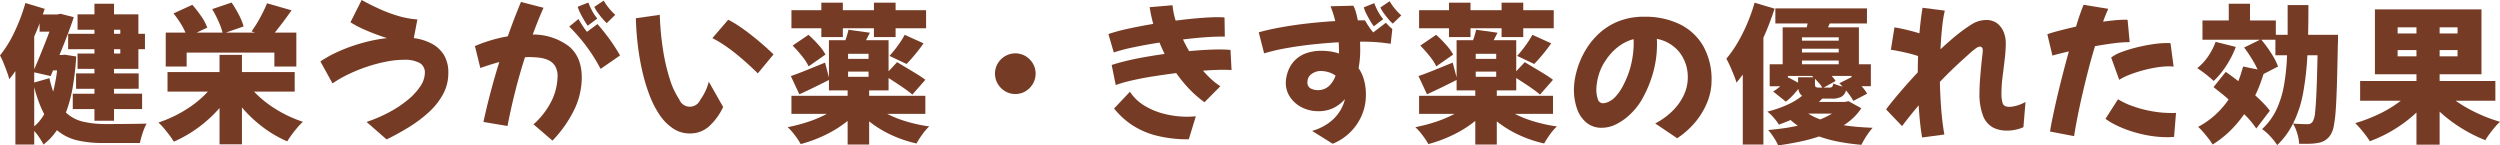
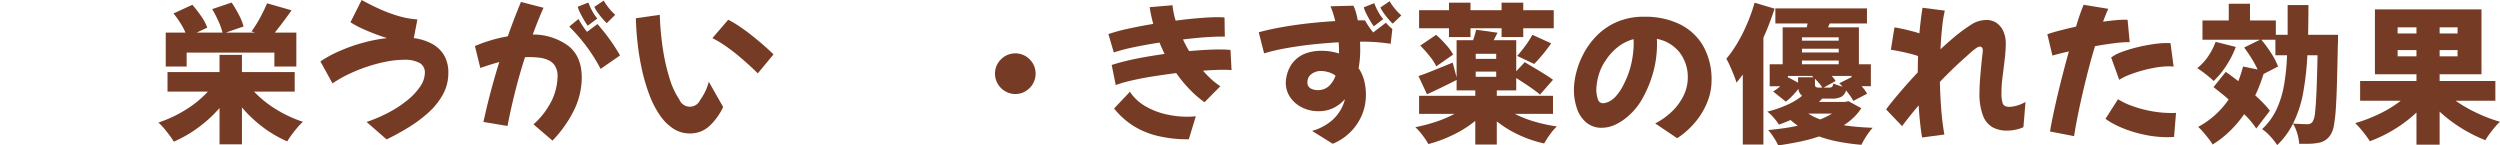
<svg xmlns="http://www.w3.org/2000/svg" viewBox="0 0 501.87 29.19">
  <defs>
    <style>.cls-1{fill:#763b24;}</style>
  </defs>
  <g id="レイヤー_2" data-name="レイヤー 2">
    <g id="レイヤー_1-2" data-name="レイヤー 1">
-       <path class="cls-1" d="M15.301,11.34a56.259,56.259,0,0,1-.705,6.181,27.021,27.021,0,0,1-1.365,5.069,7.489,7.489,0,0,0,3.42,1.83,19.445,19.445,0,0,0,4.199.48h1.725q1.125,0,2.43-.016,1.307-.015,2.506-.029,1.198-.015,1.92-.045a9.424,9.424,0,0,0-.539,1.17,14.965,14.965,0,0,0-.48,1.425q-.211.735-.33,1.305h-7.471a22.421,22.421,0,0,1-5.115-.539,9.611,9.611,0,0,1-4.064-2.04,12.928,12.928,0,0,1-1.244,1.56,12.247,12.247,0,0,1-1.455,1.32,13.183,13.183,0,0,0-.811-1.365,11.818,11.818,0,0,0-1.051-1.365v2.73H3.09V14.28c-.199.28-.4.556-.6.825-.201.27-.41.535-.631.795a12.251,12.251,0,0,0-.449-1.439q-.331-.901-.705-1.83A12.123,12.123,0,0,0,0,11.131,23.447,23.447,0,0,0,2.926,6.375,36.745,36.745,0,0,0,5.1.601L8.971,1.771q-.091.3-.182.569c-.059.181-.129.371-.209.57h2.939l.6-.15,2.701.69Q14.249,5.16,13.5,7.125q-.75,1.966-1.561,3.916h.42l.66-.061ZM7.949,4.681Q7.709,5.341,7.439,6q-.27.661-.57,1.32v6.6q.782-1.799,1.59-3.81.812-2.01,1.471-3.75H7.949ZM9.93,15.69q.149.75.346,1.425.193.675.404,1.275.24-.99.449-2.07.211-1.08.33-2.189h-.809l-.48,1.14-3.301-.75v2.04ZM6.869,25.351a7.039,7.039,0,0,0,1.096-1.095,10.715,10.715,0,0,0,.914-1.336,21.592,21.592,0,0,1-1.078-2.43,28.04,28.04,0,0,1-.932-3ZM18.959,5.971H15.57V2.881H18.959V.75h3.932V2.881H27.779V6.78h1.32V9.871H27.779v3.959H22.891v.9h4.949v3.09H22.891v.99H28.529v3.09H22.891v2.34H18.959V21.9h-4.35V18.811H18.959v-.99H15.27V14.73H18.959v-.9H15.57V10.74H18.959V9.871H13.68V6.78H18.959Zm3.932,0v.81h1.26V5.971Zm1.26,3.9H22.891v.869h1.26Z" />
      <path class="cls-1" d="M51,18.391a21.632,21.632,0,0,0,4.38,3.525,24.873,24.873,0,0,0,5.431,2.534,11.388,11.388,0,0,0-1.11,1.155q-.601.706-1.14,1.44-.541.734-.9,1.335a23.636,23.636,0,0,1-4.905-2.865,26.076,26.076,0,0,1-4.185-3.945v7.41h-4.5v-7.29a26.398,26.398,0,0,1-4.23,3.885,25.595,25.595,0,0,1-4.949,2.865,13.674,13.674,0,0,0-.87-1.29q-.541-.719-1.125-1.41a11.26,11.26,0,0,0-1.095-1.14,25.285,25.285,0,0,0,5.52-2.595,20.893,20.893,0,0,0,4.41-3.615H33.63V14.461H44.07V11.01h4.5v3.451H59.16v3.93Zm-13.529-5.04H33.271V6.541h3.96A13.285,13.285,0,0,0,36.181,4.575a19.396,19.396,0,0,0-1.351-1.875L38.61.961a24.422,24.422,0,0,1,1.77,2.279,9.729,9.729,0,0,1,1.23,2.311L39.48,6.541h5.189a13.566,13.566,0,0,0-.824-2.295,23.829,23.829,0,0,0-1.245-2.416L46.5.51a25.191,25.191,0,0,1,1.44,2.431,11.298,11.298,0,0,1,.96,2.37L45.33,6.541h5.851l-.69-.24a22.942,22.942,0,0,0,1.725-2.745A29.665,29.665,0,0,0,53.61.66l4.92,1.41q-.841,1.201-1.71,2.355-.87,1.154-1.65,2.115h4.32v6.81H55.08v-2.79H37.471Z" />
      <path class="cls-1" d="M77.61,27.99l-4.021-3.51A29.263,29.263,0,0,0,78.21,22.485a22.314,22.314,0,0,0,3.721-2.489,12.266,12.266,0,0,0,2.475-2.716A4.914,4.914,0,0,0,85.29,14.641a2.163,2.163,0,0,0-1.064-2.01A6.337,6.337,0,0,0,81.061,12a18.439,18.439,0,0,0-3.375.346,30.154,30.154,0,0,0-3.78.975,32.305,32.305,0,0,0-3.78,1.5,24.317,24.317,0,0,0-3.375,1.92l-2.43-4.41a24.231,24.231,0,0,1,3.87-2.1A34.136,34.136,0,0,1,72.825,8.596a31.218,31.218,0,0,1,4.875-.945A43.1,43.1,0,0,1,73.5,6.09,21.194,21.194,0,0,1,70.351,4.471L72.601,0q1.679.932,3.555,1.785a28.486,28.486,0,0,0,3.825,1.426A17.612,17.612,0,0,0,83.79,3.9l-.72,3.75a10.571,10.571,0,0,1,3.57,1.096,6.341,6.341,0,0,1,2.46,2.264A6.746,6.746,0,0,1,90,14.641a8.836,8.836,0,0,1-1.109,4.365,14.117,14.117,0,0,1-2.926,3.629A26.746,26.746,0,0,1,81.96,25.605Q79.77,26.94,77.61,27.99Z" />
      <path class="cls-1" d="M97.051,24.48Q97.71,21.42,98.521,18.375q.81-3.044,1.71-5.925-1.201.331-2.205.66-1.005.33-1.605.54L95.34,9.24q.211-.089,1.125-.449.916-.36,2.341-.781a28.562,28.562,0,0,1,3.135-.719q.659-1.891,1.335-3.631.675-1.739,1.305-3.27l4.53,1.17Q108,4.051,106.95,6.931a11.959,11.959,0,0,1,7.186,2.31q2.654,2.13,2.654,6.36a14.983,14.983,0,0,1-1.439,6.271,24.234,24.234,0,0,1-4.44,6.359l-3.81-3.27a15.645,15.645,0,0,0,3.795-5.056,11.791,11.791,0,0,0,1.035-4.575,3.826,3.826,0,0,0-.495-2.07,3.12,3.12,0,0,0-1.32-1.17,5.91,5.91,0,0,0-1.845-.51,18.175,18.175,0,0,0-2.101-.119q-.39,0-.779.029-1.11,3.451-1.995,6.975-.886,3.527-1.516,6.826ZM114.271,5.34l1.859-1.529q.42.75.855,1.41a13.736,13.736,0,0,0,.854,1.17l2.101-1.561q1.26,1.441,2.34,2.91a37.277,37.277,0,0,1,2.19,3.391l-3.9,2.699A33.909,33.909,0,0,0,114.271,5.34Zm3.72-.18a10.255,10.255,0,0,1-.675-1.02q-.435-.721-.825-1.5a6.187,6.187,0,0,1-.51-1.29l2.13-.841a11.789,11.789,0,0,0,.735,1.621,8.639,8.639,0,0,0,1.064,1.59Zm3.811-.51a10.335,10.335,0,0,1-.811-.855Q120.48,3.21,120,2.535a6.701,6.701,0,0,1-.689-1.154L121.2.121a10.496,10.496,0,0,0,1.005,1.469,10.161,10.161,0,0,0,1.306,1.381Z" />
      <path class="cls-1" d="M138.48,26.79a5.988,5.988,0,0,1-3.345-.989,9.812,9.812,0,0,1-2.7-2.715,18.986,18.986,0,0,1-2.056-4.006,35.747,35.747,0,0,1-1.454-4.859,50.006,50.006,0,0,1-.9-5.28q-.315-2.7-.375-5.28l4.8-.689a56.776,56.776,0,0,0,.645,6.99A38.654,38.654,0,0,0,134.46,15.871a15.319,15.319,0,0,0,1.891,4.064,2.272,2.272,0,0,0,4.215.12,10.749,10.749,0,0,0,1.725-3.646l2.88,5.07a12.345,12.345,0,0,1-2.895,3.945A5.67,5.67,0,0,1,138.48,26.79Zm13.649-12.06q-.63-.63-1.604-1.53-.976-.899-2.19-1.92-1.214-1.02-2.564-1.965a23.405,23.405,0,0,0-2.76-1.665l3.18-3.689a22.89,22.89,0,0,1,2.535,1.529q1.305.899,2.55,1.905,1.245,1.006,2.28,1.92,1.034.916,1.725,1.604Z" />
-       <path class="cls-1" d="M178.11,22.86a22.235,22.235,0,0,0,3.915,1.545,31.184,31.184,0,0,0,4.515.976,10.448,10.448,0,0,0-1.395,1.62,16.604,16.604,0,0,0-1.155,1.8,24.647,24.647,0,0,1-5.13-1.74,21.769,21.769,0,0,1-4.38-2.7v4.65h-4.32V24.271a22.863,22.863,0,0,1-4.365,2.76,27.332,27.332,0,0,1-5.055,1.891,13.998,13.998,0,0,0-1.185-1.785,12.091,12.091,0,0,0-1.426-1.605,33.984,33.984,0,0,0,4.155-1.095,23.661,23.661,0,0,0,3.705-1.575h-7.11V19.23h11.28V18.15h-3.75V16.051q-1.471.75-3.015,1.5-1.545.75-2.925,1.38l-1.71-3.66q1.32-.45,3.135-1.185,1.815-.735,3.734-1.516l.78,2.971V8.07H169.71q.209-.539.36-1.08.149-.539.27-1.02l4.29.6q-.209.39-.404.78c-.131.26-.255.5-.375.72h4.529v6.24l1.71-1.83q.841.51,1.905,1.141,1.065.63,2.085,1.26a20.06,20.06,0,0,1,1.681,1.14l-2.61,2.97q-.511-.45-1.305-1.02-.795-.57-1.71-1.17-.916-.601-1.756-1.141v2.49h-3.899v1.08h11.28v3.63ZM164.88,5.67h-6V2.041h6V.541h4.32v1.5h6.24V.541H179.79v1.5h6.12v3.629H179.79V7.44h-4.35V5.67H169.2V7.44h-4.32Zm-2.579,1.32A22.65,22.65,0,0,1,164.25,8.94a10.751,10.751,0,0,1,1.471,2.01l-3.391,2.37a10.114,10.114,0,0,0-1.335-2.055,25.259,25.259,0,0,0-1.875-2.115Zm12.06,3.811H170.25v1.02h4.11ZM170.25,15.42h4.11V14.371H170.25Zm8.311-4.199A22.997,22.997,0,0,0,180.21,9.195a17.939,17.939,0,0,0,1.41-2.205l3.78,1.71q-.841,1.2-1.74,2.28-.899,1.08-1.68,1.859Z" />
      <path class="cls-1" d="M203.82,18.871a3.907,3.907,0,0,1-2.04-.556,4.219,4.219,0,0,1-1.485-1.485,4.056,4.056,0,0,1,0-4.095,4.264,4.264,0,0,1,1.485-1.47,4.056,4.056,0,0,1,4.095,0,4.314,4.314,0,0,1,1.471,1.47,4.056,4.056,0,0,1,0,4.095,4.267,4.267,0,0,1-1.471,1.485A3.884,3.884,0,0,1,203.82,18.871Z" />
      <path class="cls-1" d="M223.98,17.07l-.811-4.02q1.14-.39,2.806-.795,1.664-.406,3.675-.766,2.01-.36,4.14-.66-.539-1.109-1.02-2.279-2.73.419-5.16.93a35.397,35.397,0,0,0-4.021,1.05l-1.079-3.69a34.119,34.119,0,0,1,3.915-1.064q2.385-.524,5.085-.975a31.309,31.309,0,0,1-.721-3.36l4.59-.39a15.663,15.663,0,0,0,.631,3.09q2.489-.331,4.725-.51,2.234-.182,3.795-.181.39,0,.705.015.315.016.585.045l.06,3.841h-.779q-1.44,0-3.42.149-1.98.151-4.2.42.57,1.201,1.229,2.34,1.649-.149,3.195-.239,1.545-.089,2.865-.09,1.26,0,2.25.09l.21,4.05c-.221-.02-.471-.035-.75-.045-.28-.01-.58-.016-.9-.016q-1.709,0-4.08.181a21.023,21.023,0,0,0,1.681,1.726,13.626,13.626,0,0,0,1.8,1.395l-3.18,3.21a21.224,21.224,0,0,1-2.865-2.46,26.271,26.271,0,0,1-2.806-3.391q-2.339.302-4.635.66-2.295.36-4.245.811A28.624,28.624,0,0,0,223.98,17.07ZM238.65,27.96a25.523,25.523,0,0,1-6.555-.75,16.11,16.11,0,0,1-4.86-2.13,15.84,15.84,0,0,1-3.585-3.3l3.18-3.36a9.18,9.18,0,0,0,3.061,2.881,14.459,14.459,0,0,0,4.095,1.619,18.901,18.901,0,0,0,4.275.511,16.789,16.789,0,0,0,1.8-.091Z" />
      <path class="cls-1" d="M258.12,16.59a7.194,7.194,0,0,1,.72-2.924,5.946,5.946,0,0,1,1.23-1.681,6.017,6.017,0,0,1,2.115-1.29,9.145,9.145,0,0,1,3.225-.495,11.072,11.072,0,0,1,1.726.136,10.404,10.404,0,0,1,1.665.404v-.359q0-.961-.061-1.891-2.7.151-5.43.45-2.73.3-5.205.75a38.064,38.064,0,0,0-4.335,1.021l-1.08-4.23q2.19-.601,4.755-1.05,2.565-.45,5.28-.75,2.714-.3,5.325-.45-.242-.99-.495-1.74c-.171-.5-.325-.91-.466-1.23l4.591-.119a6.11,6.11,0,0,1,.495,1.244q.224.766.404,1.695h1.44a15.462,15.462,0,0,0,1.649,2.43l2.551-1.949a10.655,10.655,0,0,0,1.29,1.26L279.181,8.791a36.464,36.464,0,0,0-6.15-.42q.029.87.03,1.709a19.629,19.629,0,0,1-.33,3.601,7.918,7.918,0,0,1,1.08,2.325,10.755,10.755,0,0,1,.39,3.015,10.253,10.253,0,0,1-.87,4.229,10.733,10.733,0,0,1-5.79,5.61l-4.14-2.58a10.625,10.625,0,0,0,3.63-1.815,8.421,8.421,0,0,0,2.07-2.354A8.053,8.053,0,0,0,270,19.891a7.283,7.283,0,0,1-2.279,1.77,6.686,6.686,0,0,1-3.03.66,7.195,7.195,0,0,1-3.345-.765A6.209,6.209,0,0,1,258.99,19.5,5.084,5.084,0,0,1,258.12,16.59Zm4.351-.149a1.318,1.318,0,0,0,.675,1.335,3.137,3.137,0,0,0,1.335.314,3.192,3.192,0,0,0,2.34-.854,5.282,5.282,0,0,0,1.29-2.055,4.682,4.682,0,0,0-1.515-.72,5.538,5.538,0,0,0-1.395-.211,3.083,3.083,0,0,0-1.92.615A1.896,1.896,0,0,0,262.471,16.44ZM275.79,5.28a10.418,10.418,0,0,1-.675-1.02q-.435-.719-.825-1.5a6.259,6.259,0,0,1-.51-1.289l2.1-.84A11.779,11.779,0,0,0,276.615,2.25a8.527,8.527,0,0,0,1.065,1.59Zm3.811-.54A7.064,7.064,0,0,1,278.79,3.916q-.51-.586-.989-1.261A6.755,6.755,0,0,1,277.11,1.5L278.971.24a9.835,9.835,0,0,0,1.02,1.471,10.898,10.898,0,0,0,1.32,1.379Z" />
      <path class="cls-1" d="M304.11,22.86a22.235,22.235,0,0,0,3.915,1.545,31.184,31.184,0,0,0,4.515.976,10.448,10.448,0,0,0-1.395,1.62,16.604,16.604,0,0,0-1.155,1.8,24.647,24.647,0,0,1-5.13-1.74,21.769,21.769,0,0,1-4.38-2.7v4.65h-4.32V24.271a22.863,22.863,0,0,1-4.365,2.76,27.332,27.332,0,0,1-5.055,1.891,13.998,13.998,0,0,0-1.185-1.785,12.091,12.091,0,0,0-1.426-1.605,33.984,33.984,0,0,0,4.155-1.095,23.661,23.661,0,0,0,3.705-1.575h-7.11V19.23h11.28V18.15h-3.75V16.051q-1.471.75-3.015,1.5-1.545.75-2.925,1.38l-1.71-3.66q1.32-.45,3.135-1.185,1.815-.735,3.734-1.516l.78,2.971V8.07H295.71q.209-.539.36-1.08.149-.539.27-1.02l4.29.6q-.209.39-.404.78c-.131.26-.255.5-.375.72h4.529v6.24l1.71-1.83q.841.51,1.905,1.141,1.065.63,2.085,1.26a20.06,20.06,0,0,1,1.681,1.14l-2.61,2.97q-.511-.45-1.305-1.02-.795-.57-1.71-1.17-.916-.601-1.756-1.141v2.49h-3.899v1.08h11.28v3.63ZM290.88,5.67h-6V2.041h6V.541h4.32v1.5h6.24V.541H305.79v1.5h6.12v3.629H305.79V7.44h-4.35V5.67H295.2V7.44h-4.32Zm-2.579,1.32A22.65,22.65,0,0,1,290.25,8.94a10.751,10.751,0,0,1,1.471,2.01l-3.391,2.37a10.114,10.114,0,0,0-1.335-2.055,25.259,25.259,0,0,0-1.875-2.115Zm12.06,3.811H296.25v1.02h4.11ZM296.25,15.42h4.11V14.371H296.25Zm8.311-4.199A22.997,22.997,0,0,0,306.21,9.195a17.939,17.939,0,0,0,1.41-2.205l3.78,1.71q-.841,1.2-1.74,2.28-.899,1.08-1.68,1.859Z" />
      <path class="cls-1" d="M336.69,27.75l-4.41-2.97a14.187,14.187,0,0,0,3.345-2.385,11.161,11.161,0,0,0,2.34-3.181,8.221,8.221,0,0,0,.855-3.645,8.069,8.069,0,0,0-1.665-5.07,7.629,7.629,0,0,0-4.545-2.699c.02.32.03.641.03.959a21.133,21.133,0,0,1-.886,6.181,23.67,23.67,0,0,1-2.234,5.19,13.451,13.451,0,0,1-2.205,2.76,11.451,11.451,0,0,1-2.79,2.01,6.512,6.512,0,0,1-2.955.75,4.708,4.708,0,0,1-3.12-1.05,6.249,6.249,0,0,1-1.875-2.806,11.578,11.578,0,0,1-.615-3.854,14.315,14.315,0,0,1,.466-3.345,16.905,16.905,0,0,1,1.5-3.87,15.194,15.194,0,0,1,2.685-3.63,12.829,12.829,0,0,1,4.005-2.7,13.58,13.58,0,0,1,5.505-1.035,15.776,15.776,0,0,1,7.08,1.5,11,11,0,0,1,4.71,4.365,13.569,13.569,0,0,1,1.68,6.975,11.546,11.546,0,0,1-.84,4.261,14.807,14.807,0,0,1-2.385,4.004A16.577,16.577,0,0,1,336.69,27.75ZM320.46,17.971a5.712,5.712,0,0,0,.301,1.904,1.067,1.067,0,0,0,1.02.855,3.26,3.26,0,0,0,1.021-.24,4.449,4.449,0,0,0,1.5-1.08A10.32,10.32,0,0,0,326.04,16.771a17.159,17.159,0,0,0,1.485-4.2A18.812,18.812,0,0,0,327.96,8.791q0-.48-.029-.931A8.693,8.693,0,0,0,324.75,9.465a11,11,0,0,0-2.37,2.596,9.983,9.983,0,0,0-1.5,3.195A11.307,11.307,0,0,0,320.46,17.971Z" />
      <path class="cls-1" d="M356.25,1.74q-.48,1.44-1.035,2.91Q354.66,6.121,354,7.561V29.011h-4.14v-14.04q-.63.841-1.26,1.619-.151-.539-.511-1.455-.359-.914-.779-1.844-.42-.93-.75-1.5a23.13,23.13,0,0,0,2.234-3.181,33.224,33.224,0,0,0,1.95-3.87A34.487,34.487,0,0,0,352.23.541ZM373.65,21.721a10.015,10.015,0,0,1-1.5,1.83,13.853,13.853,0,0,1-2.01,1.59q1.32.211,2.774.33,1.455.12,3.016.18a13.398,13.398,0,0,0-1.23,1.635,13.926,13.926,0,0,0-1.02,1.785,44.371,44.371,0,0,1-4.545-.615,26.074,26.074,0,0,1-3.945-1.064,33.478,33.478,0,0,1-3.84,1.035q-2.07.434-4.38.765a11.151,11.151,0,0,0-.886-1.59,12.152,12.152,0,0,0-1.125-1.5q1.649-.151,3.136-.36,1.484-.209,2.805-.51-.39-.27-.75-.555c-.24-.19-.471-.385-.69-.586-.359.161-.734.315-1.125.466q-.584.224-1.215.465A11.332,11.332,0,0,0,356.04,23.596a7.003,7.003,0,0,0-1.26-1.186,22.971,22.971,0,0,0,4.125-1.425,13.214,13.214,0,0,0,2.865-1.755,2.02,2.02,0,0,1-.75-1.38q-.541.69-1.186,1.364a10.296,10.296,0,0,1-1.335,1.186l-2.55-2.04c.24-.14.484-.3.735-.479a8.162,8.162,0,0,0,.705-.57h-2.13V12.9h2.609V5.49h4.83l.18-.779h-6.479V1.681H374.79V4.711h-7.47l-.36.779h6.21v7.41h2.4v4.41H373.71a8.9,8.9,0,0,1,.646.779,6.783,6.783,0,0,1,.465.721L372.061,20.25a15.175,15.175,0,0,0-1.471-2.1,2.119,2.119,0,0,1-.96,1.29,4.087,4.087,0,0,1-1.92.36H365.79a5.142,5.142,0,0,1-.66.66h5.25l.69-.15ZM360.96,16.59V15.51h3.091l-.301-.27h-4.83v.42l.091-.119ZM361.74,7.5v.66h7.38V7.5Zm7.38,2.28h-7.38v.75h7.38Zm-7.38,3.12h7.38v-.75h-7.38ZM363,22.801a12.21,12.21,0,0,0,2.4,1.17q.69-.27,1.29-.57c.399-.199.76-.4,1.08-.6Zm1.351-5.94q0,.48.165.601a1.267,1.267,0,0,0,.675.119h.63a5.548,5.548,0,0,0-.63-.869q-.391-.451-.84-.9Zm2.91.72a.717.717,0,0,0,.54-.164,1.454,1.454,0,0,0,.239-.676,4.992,4.992,0,0,0,.84.346q.51.164,1.021.314c-.101-.12-.21-.24-.33-.359-.12-.121-.23-.23-.33-.33l2.46-1.23v-.24H367.71c.16.18.311.355.45.525a2.703,2.703,0,0,1,.33.494l-2.4,1.32Z" />
      <path class="cls-1" d="M385.86,27.601q-.211-1.17-.39-2.82-.18-1.649-.301-3.63-.87,1.02-1.71,2.07-.839,1.05-1.62,2.1l-3.21-3.359q.901-1.23,2.596-3.226,1.695-1.994,3.765-4.215,0-1.649.061-3.271-.661-.239-1.681-.494-1.02-.255-2.055-.465-1.036-.211-1.726-.301l.721-4.5q1.26.211,2.564.525,1.305.315,2.445.675.12-1.32.27-2.61.151-1.289.36-2.52l4.47.57a25.35,25.35,0,0,0-.524,3.225q-.226,2.024-.345,4.545.63-.601,1.274-1.17.645-.57,1.245-1.08a32.35,32.35,0,0,1,3.66-2.715,5.551,5.551,0,0,1,2.88-.915,3.604,3.604,0,0,1,2.43.75,4.221,4.221,0,0,1,1.245,1.8,5.9,5.9,0,0,1,.375,1.98,28.205,28.205,0,0,1-.21,3.3q-.209,1.771-.435,3.54a26.829,26.829,0,0,0-.226,3.39,6.383,6.383,0,0,0,.24,1.935q.24.735,1.35.735a6.018,6.018,0,0,0,1.365-.21,7.636,7.636,0,0,0,1.875-.779l-.42,5.069a6.472,6.472,0,0,1-1.335.45,8.196,8.196,0,0,1-2.025.24,5.968,5.968,0,0,1-2.76-.631,4.455,4.455,0,0,1-1.965-2.295,12.149,12.149,0,0,1-.735-4.754q0-1.172.105-2.535.104-1.365.225-2.625.12-1.26.226-2.146c.069-.59.104-.944.104-1.065q0-.809-.569-.81a1.626,1.626,0,0,0-.855.375,12.996,12.996,0,0,0-1.14.931q-.615.554-1.186,1.064-1.11.99-2.34,2.175-1.23,1.185-2.52,2.535.059,2.761.27,5.476.209,2.714.63,5.085Z" />
      <path class="cls-1" d="M416.37,27.33,411.54,26.4q.209-1.351.601-3.21.39-1.859.899-4.021.51-2.159,1.096-4.424.584-2.266,1.185-4.426-2.07.48-3.3.84L411,6.871q1.02-.36,2.535-.75,1.515-.39,3.226-.781.45-1.499.854-2.64Q418.021,1.561,418.29.961l4.95.81q-.51,1.08-1.05,2.58,1.26-.18,2.385-.285,1.125-.104,1.965-.104h.3a1.142,1.142,0,0,1,.271.029l.42,4.471H427.29a24.386,24.386,0,0,0-2.955.225q-1.784.226-3.765.585-.69,2.25-1.32,4.68-.63,2.43-1.185,4.83-.555,2.401-.99,4.591Q416.64,25.56,416.37,27.33Zm20.07.15q-.331.029-.66.045-.331.015-.66.015a21.809,21.809,0,0,1-3.675-.314,25.647,25.647,0,0,1-3.525-.855,22.846,22.846,0,0,1-3.029-1.201,13.47,13.47,0,0,1-2.221-1.319l2.521-3.931a13.972,13.972,0,0,0,2.79,1.336,23.523,23.523,0,0,0,3.795,1.035,21.622,21.622,0,0,0,4.035.39h.51a4.21,4.21,0,0,0,.51-.03Zm-11.01-11.46-1.62-4.47a7.927,7.927,0,0,1,2.145-1.125,26.46,26.46,0,0,1,3.061-.93q1.664-.406,3.239-.631a19.393,19.393,0,0,1,2.686-.225h.435a1.827,1.827,0,0,1,.346.029l.63,4.711c-.141-.02-.296-.035-.465-.045-.171-.01-.346-.016-.525-.016a15.681,15.681,0,0,0-2.49.225,27.336,27.336,0,0,0-2.76.601A25.962,25.962,0,0,0,427.5,15,11.704,11.704,0,0,0,425.431,16.021Z" />
      <path class="cls-1" d="M448.83,9.42a18.65,18.65,0,0,1-1.92,3.78,16.573,16.573,0,0,1-2.52,3.06q-.36-.359-.96-.855-.601-.495-1.23-.96-.63-.464-1.11-.765a10.387,10.387,0,0,0,2.19-2.37,12.994,12.994,0,0,0,1.5-2.91Zm20.521-2.43v1.125a6.746,6.746,0,0,1-.03.705q-.089,4.591-.18,7.814-.091,3.226-.24,5.326a27.606,27.606,0,0,1-.39,3.285,5.057,5.057,0,0,1-.601,1.724,3.498,3.498,0,0,1-2.55,1.711,10.162,10.162,0,0,1-1.725.18q-1.006.029-2.085,0a8.44,8.44,0,0,0-.375-2.04,8.545,8.545,0,0,0-.855-2.01,15.528,15.528,0,0,1-3.18,4.32,11.707,11.707,0,0,0-1.365-1.74,9.164,9.164,0,0,0-1.665-1.471,12.825,12.825,0,0,0,2.895-3.944,19.524,19.524,0,0,0,1.516-4.935,43.983,43.983,0,0,0,.6-5.94h-2.34V7.98H453.96a25.036,25.036,0,0,1,1.98,2.7,13.717,13.717,0,0,1,1.38,2.67l-2.91,1.5q-.36,1.11-.765,2.19a22.102,22.102,0,0,1-.915,2.1q.899.81,1.665,1.605a15.189,15.189,0,0,1,1.274,1.484l-2.729,3.57a16.937,16.937,0,0,0-2.43-2.881,23.045,23.045,0,0,1-2.881,3.405,19.777,19.777,0,0,1-3.449,2.686,9.894,9.894,0,0,0-.795-1.155q-.526-.675-1.096-1.335a10.353,10.353,0,0,0-1.02-1.05,16.894,16.894,0,0,0,3.39-2.37,17.771,17.771,0,0,0,2.73-3.12q-.75-.69-1.53-1.305-.781-.615-1.5-1.186l2.46-3.06q.599.42,1.23.885.63.466,1.289.976.271-.691.511-1.44.239-.75.45-1.5l2.909.6a20.18,20.18,0,0,0-1.215-2.235q-.735-1.184-1.484-2.174l3.18-1.561H442.141V4.11h5.279V.75h4.261V4.11h5.189V6.99h2.37V1.021h4.17q0,1.56-.015,3.045-.016,1.485-.045,2.925Zm-6.15,4.11a58.324,58.324,0,0,1-.84,7.485,22.892,22.892,0,0,1-2.04,6.225q.93.06,1.695.09.765.029,1.215.03a1.358,1.358,0,0,0,.585-.12,1.21,1.21,0,0,0,.465-.42,4.527,4.527,0,0,0,.465-1.83q.166-1.409.285-4.2.12-2.791.21-7.26Z" />
      <path class="cls-1" d="M492.96,20.221a27.976,27.976,0,0,0,4.2,2.43,31.576,31.576,0,0,0,4.71,1.8,10.014,10.014,0,0,0-1.035,1.08q-.555.661-1.064,1.35a13.519,13.519,0,0,0-.84,1.261,29.552,29.552,0,0,1-4.83-2.43A28.597,28.597,0,0,1,489.75,22.41V29.04h-4.649v-6.45a27.22,27.22,0,0,1-4.396,3.346,27.436,27.436,0,0,1-4.965,2.415q-.331-.541-.84-1.215-.511-.675-1.065-1.32a14.411,14.411,0,0,0-1.034-1.095,31.029,31.029,0,0,0,4.904-1.891,23.127,23.127,0,0,0,4.245-2.609H473.79V16.26h11.311V14.91h-8.34V1.891h21.39V14.91H489.75v1.35h11.19V20.221Zm-11.64-13.5h3.78V5.49h-3.78Zm3.78,4.59V10.051h-3.78v1.26Zm8.25-5.82H489.75V6.721h3.601Zm0,4.561H489.75v1.26h3.601Z" />
    </g>
  </g>
</svg>